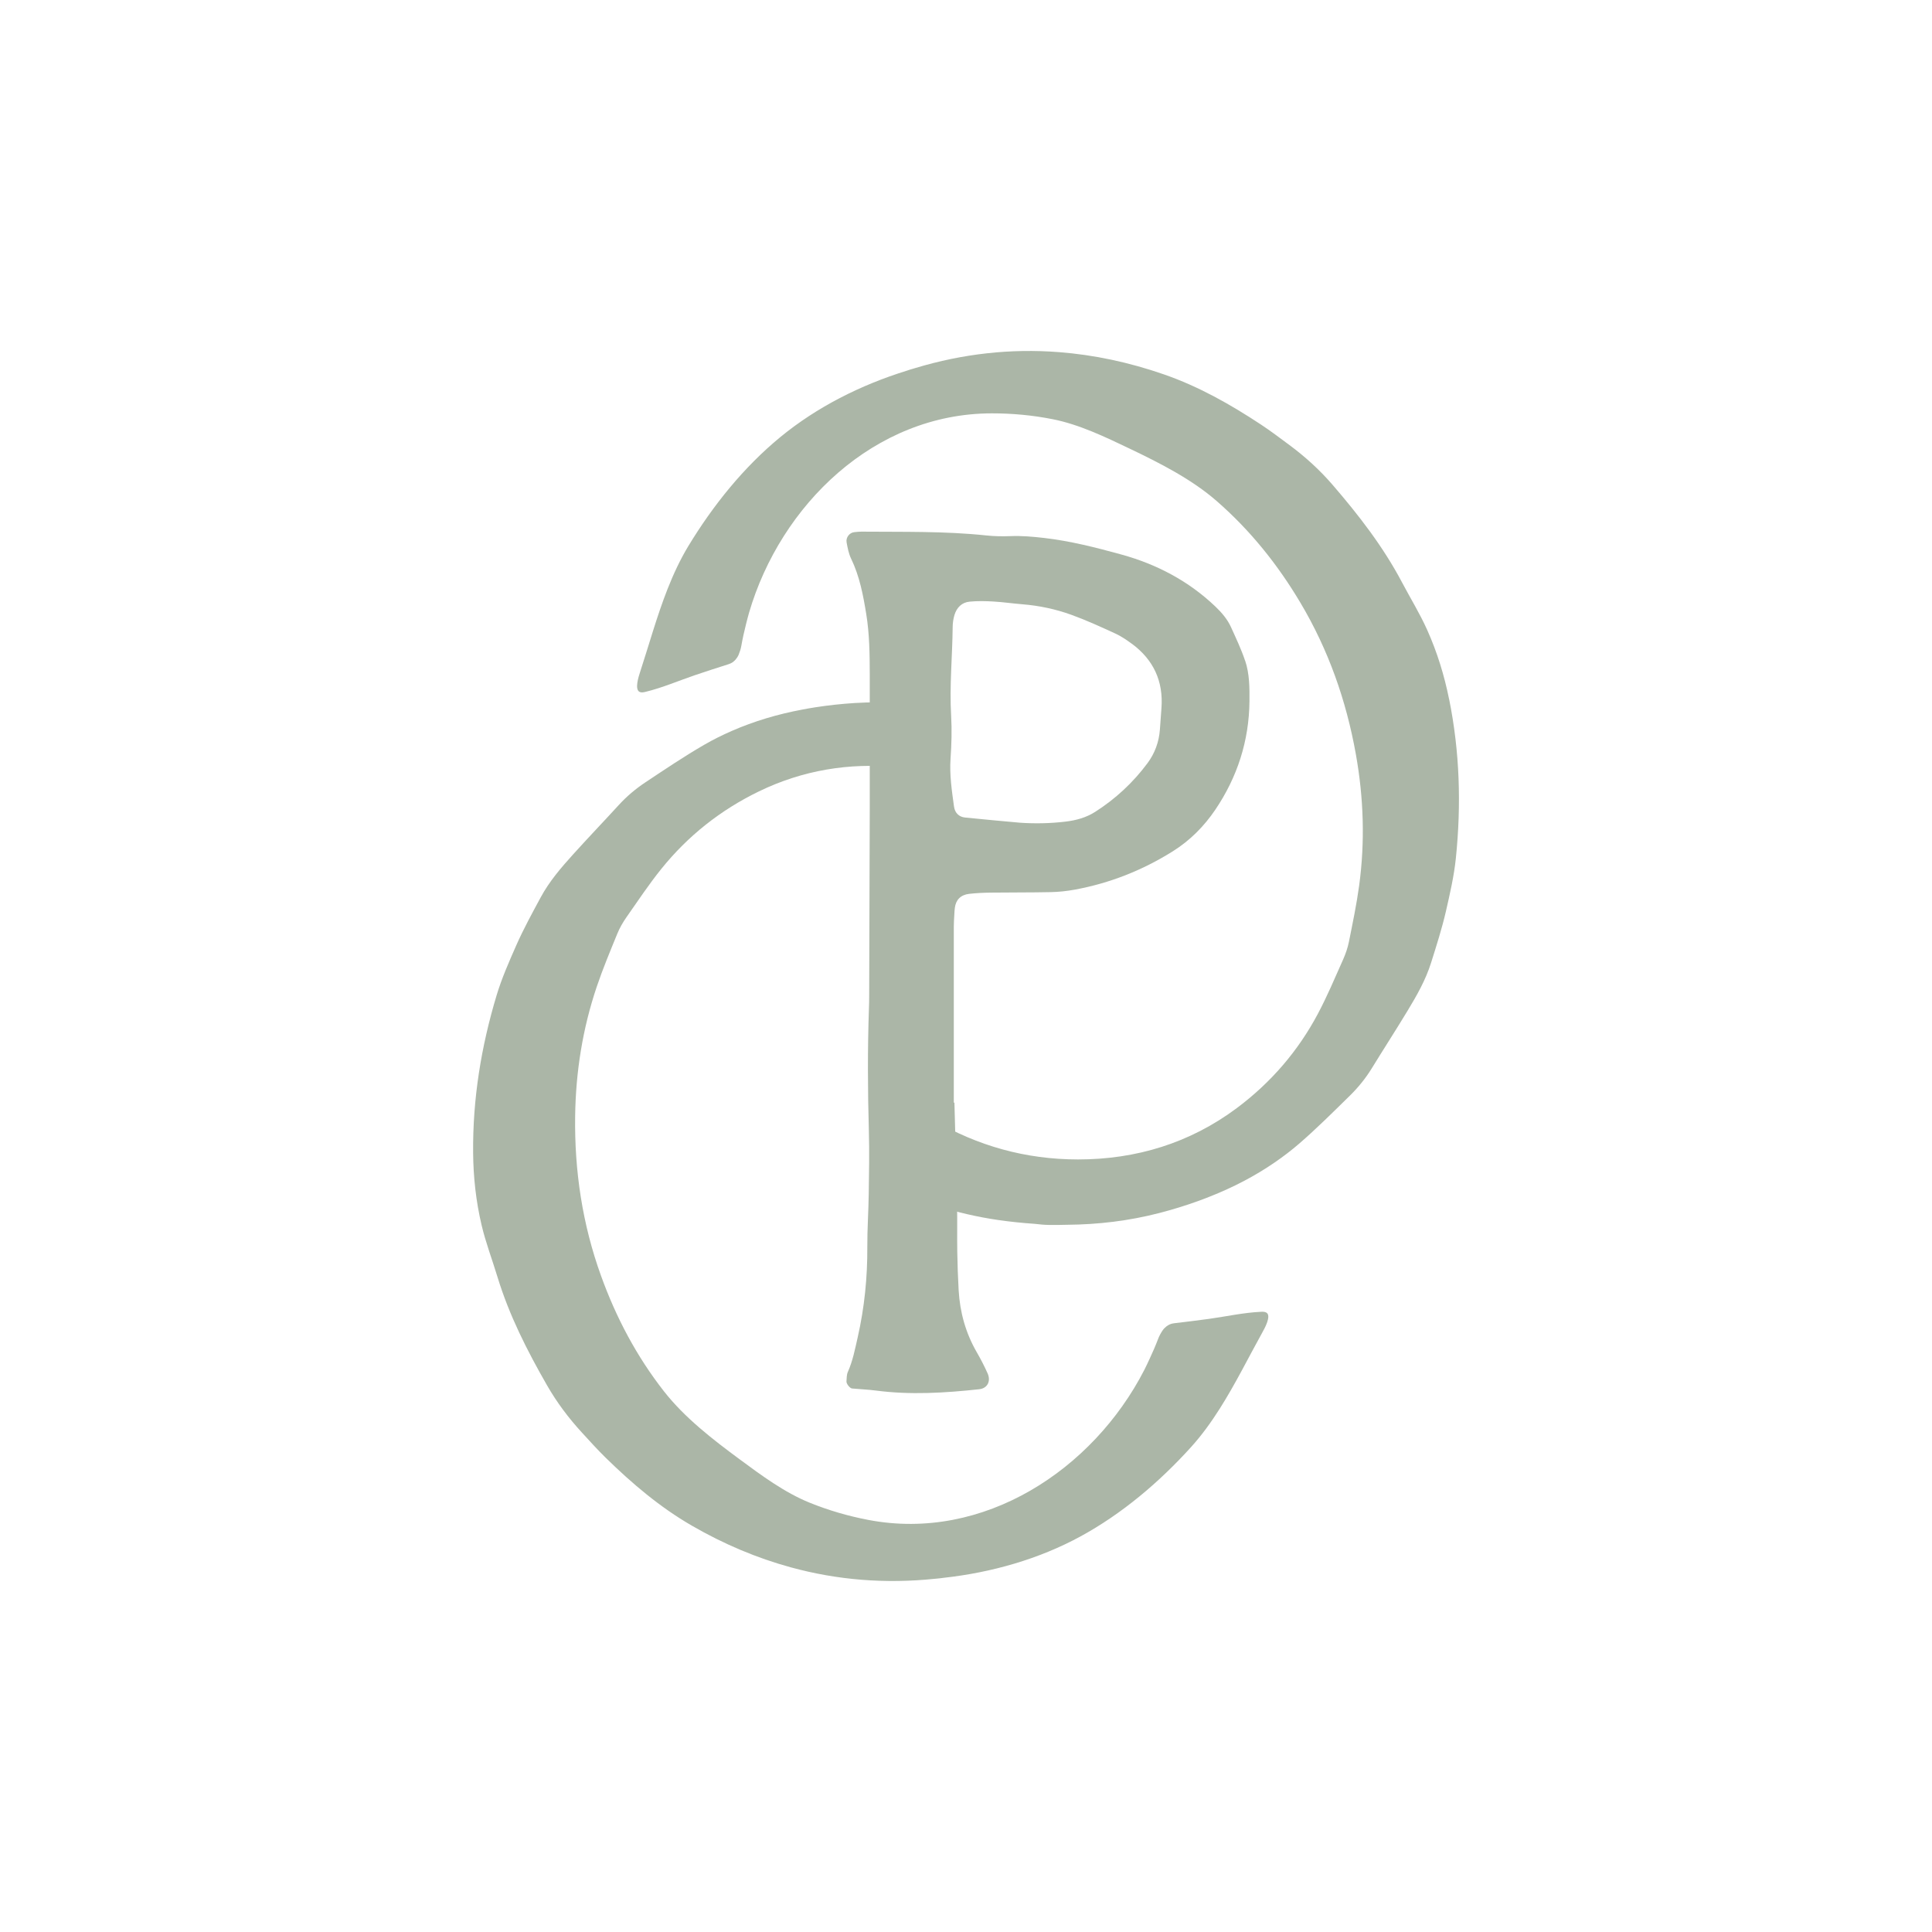
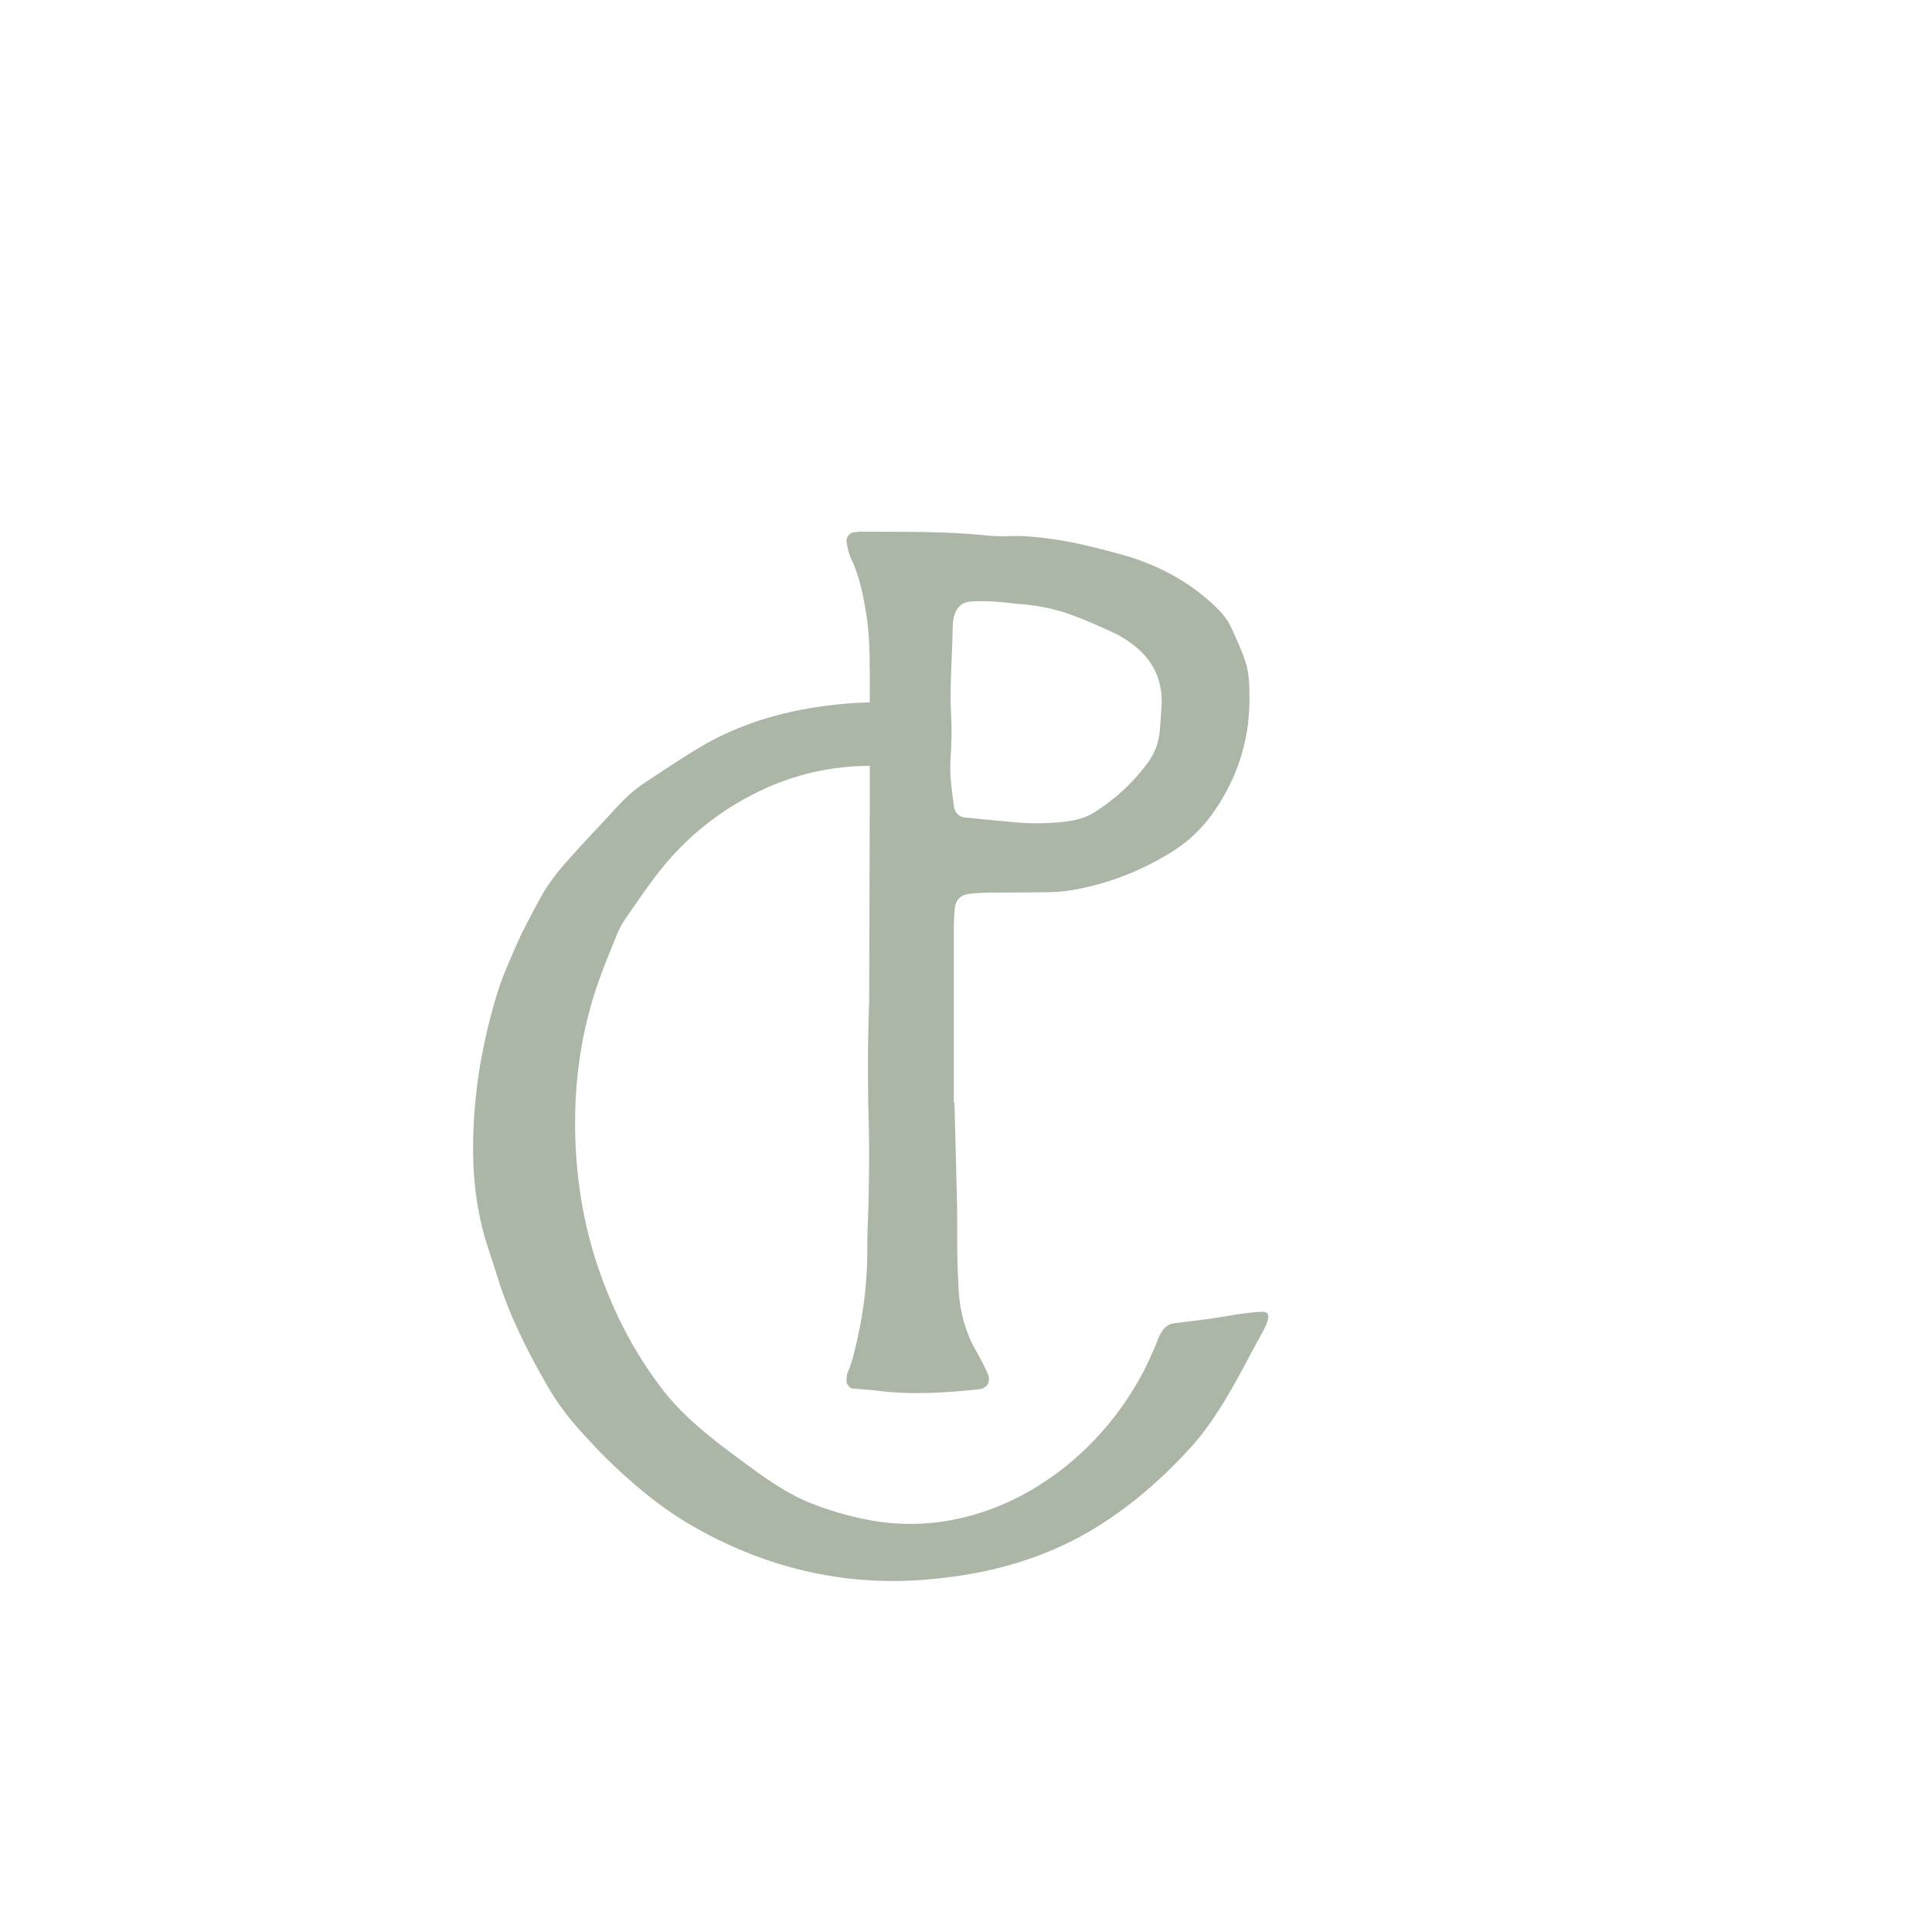
<svg xmlns="http://www.w3.org/2000/svg" viewBox="0 0 108 108" height="1080" width="1080" data-name="Layer 1" id="a">
  <path fill="#abb6a7" d="M69.605,36.932c.244.728.248,1.502.241,2.264-.02,2.215-.679,4.249-1.911,6.07-.624.922-1.411,1.72-2.383,2.327-1.695,1.061-3.513,1.779-5.475,2.139-.439.081-.888.129-1.333.138-1.122.025-2.243.013-3.364.028-.402.005-.807.024-1.206.069-.47.055-.739.333-.797.774-.018.133-.024.267-.031.402-.012.223-.028.448-.028.671-.002,3.274,0,6.548,0,9.823h.035c.051,1.926.106,3.854.148,5.781.018.852-.003,1.703.011,2.555.013.718.036,1.435.077,2.152.071,1.225.389,2.382,1.006,3.453.223.386.431.785.612,1.193.2.448-.018.842-.474.889-1.919.207-3.84.325-5.766.073-.443-.058-.891-.073-1.336-.116-.126-.012-.325-.269-.313-.397.015-.177.007-.37.076-.525.277-.62.401-1.275.551-1.932.38-1.671.548-3.357.539-5.068-.005-.987.066-1.972.079-2.959.017-1.165.041-2.331.008-3.496-.065-2.288-.076-4.573.003-6.859.009-.224.014-.449.014-.673.011-3.498.025-6.995.032-10.494.004-2.511.003-5.023,0-7.534-.003-1.122-.015-2.242-.196-3.354-.173-1.064-.372-2.116-.848-3.1-.134-.276-.192-.594-.249-.898-.055-.282.162-.553.423-.579.133-.014.267-.031.401-.03,2.33.021,4.663-.034,6.987.213.444.047.896.056,1.343.038.631-.026,1.254.029,1.878.101,1.475.17,2.913.538,4.334.929,1.964.541,3.746,1.475,5.242,2.9.362.346.681.717.885,1.171.276.612.568,1.223.78,1.858h.002ZM63.271,35.989c-.287-.211-.588-.419-.909-.567-.813-.373-1.628-.748-2.467-1.052-.884-.32-1.805-.516-2.748-.591-.535-.043-1.068-.122-1.604-.153-.444-.026-.894-.037-1.337.006-.44.041-.727.331-.853.752-.062.212-.096.44-.098.661-.016,1.653-.183,3.302-.086,4.959.047.802.022,1.611-.033,2.413-.061.905.072,1.785.194,2.671.048.351.275.578.617.612,1.022.107,2.048.195,3.073.29.854.058,1.703.04,2.55-.062.583-.07,1.143-.221,1.645-.541,1.143-.729,2.125-1.639,2.933-2.728.407-.55.637-1.176.69-1.862.031-.402.058-.804.088-1.206.114-1.507-.442-2.709-1.653-3.604Z" />
  <path fill="#abb6a7" d="M70.791,73.376h0c-.089-.053-.198-.051-.3-.046-.971.045-1.947.262-2.909.396-.651.09-1.305.168-1.958.246-.165.019-.303.083-.421.175-.083.065-.158.141-.221.236-.096.145-.183.302-.243.465-.143.376-.304.746-.475,1.112-.097.21-.195.421-.3.627-2.866,5.572-8.979,9.612-15.427,8.376-1.124-.215-2.212-.531-3.275-.961-1.402-.566-2.707-1.534-3.92-2.43-1.496-1.105-3.069-2.32-4.222-3.792-1.54-1.967-2.685-4.14-3.524-6.468-1.04-2.879-1.485-5.851-1.445-8.907.033-2.474.414-4.893,1.208-7.248.338-1.001.748-1.981,1.149-2.963.132-.324.313-.637.516-.928.638-.912,1.255-1.84,1.954-2.707,1.477-1.83,3.289-3.273,5.446-4.32,2.457-1.191,5.052-1.61,7.707-1.356-.302-1.18-.175-2.465.342-3.572-.89-.062-1.788-.07-2.698-.012-.746.047-1.483.127-2.213.241-.013.003-.027.004-.041.007-.227.034-.453.077-.677.119-1.362.255-2.69.647-3.941,1.195-.528.231-1.044.487-1.541.775-1.122.649-2.2,1.377-3.281,2.095-.54.358-1.039.777-1.483,1.261-.851.93-1.723,1.84-2.567,2.775-.67.742-1.325,1.503-1.804,2.392-.476.882-.96,1.765-1.366,2.682-.403.917-.811,1.835-1.102,2.802-.863,2.867-1.338,5.79-1.311,8.798.012,1.368.159,2.707.472,4.039.233.986.592,1.925.885,2.888.656,2.156,1.665,4.139,2.777,6.076.547.953,1.201,1.824,1.941,2.63.442.482.88.969,1.347,1.426,1.468,1.434,3.017,2.752,4.803,3.784,1.795,1.038,3.641,1.814,5.534,2.331,2.595.711,5.281.929,8.052.64.039-.004.076-.007.114-.011.067-.007.134-.012.201-.02.056-.006.11-.016.165-.022,2.7-.297,5.34-1.053,7.652-2.31,2.334-1.27,4.414-3.037,6.193-5.003.604-.668,1.126-1.395,1.606-2.152.871-1.374,1.597-2.849,2.383-4.266.112-.202.518-.922.218-1.097Z" />
-   <path fill="#abb6a7" d="M81.006,39.089c-.27-1.341-.666-2.628-1.226-3.877-.414-.924-.944-1.779-1.413-2.669-1.053-1.992-2.418-3.75-3.876-5.442-.718-.833-1.524-1.564-2.403-2.217-.526-.39-1.048-.786-1.592-1.146-1.713-1.131-3.483-2.133-5.431-2.809-1.959-.68-3.918-1.094-5.874-1.245-2.683-.208-5.361.085-8.028.891-.037.012-.073.021-.11.033-.065.019-.13.037-.194.057-.054.016-.105.036-.158.053-2.596.802-5.045,2.042-7.078,3.713-2.052,1.688-3.761,3.816-5.137,6.082-.466.77-.842,1.583-1.171,2.416-.596,1.514-1.031,3.1-1.534,4.64-.072.22-.335,1.003-.006,1.118h0c.097.035.203.013.303-.011.945-.227,1.862-.625,2.782-.938.622-.212,1.249-.411,1.876-.612.159-.05.282-.139.381-.252.069-.079.129-.169.173-.273.066-.161.122-.331.151-.503.069-.397.158-.79.256-1.181.057-.225.113-.45.177-.672,1.763-6.013,7.003-11.135,13.569-11.138,1.145-.001,2.272.104,3.397.326,1.484.291,2.948.996,4.309,1.647,1.678.802,3.452,1.699,4.862,2.927,1.884,1.641,3.418,3.559,4.682,5.686,1.565,2.631,2.564,5.466,3.101,8.474.435,2.436.517,4.883.182,7.346-.143,1.047-.361,2.087-.569,3.126-.068.343-.187.685-.331,1.009-.454,1.016-.885,2.044-1.408,3.027-1.105,2.076-2.612,3.835-4.533,5.27-2.614,1.952-5.625,2.871-8.879,2.869-2.924-.002-5.614-.759-8.089-2.207-.146-.085-.292-.183-.439-.271-.233,1.562-1.101,3.009-2.603,3.732,2.083,1.055,4.3,1.788,6.677,2.132.682.099,1.363.167,2.042.214.261.031.522.057.783.061.344.004.692,0,1.041-.009,1.721-.015,3.434-.216,5.145-.659.724-.188,1.433-.405,2.127-.655.013-.005.026-.009.039-.014.216-.077.43-.161.643-.245,1.29-.507,2.519-1.143,3.644-1.918.474-.326.933-.676,1.367-1.052.98-.849,1.901-1.768,2.827-2.677.463-.454.873-.959,1.218-1.518.659-1.074,1.344-2.132,1.996-3.21.518-.855,1.017-1.726,1.321-2.69.301-.956.609-1.915.834-2.892.223-.976.45-1.955.554-2.96.306-2.978.221-5.938-.375-8.887Z" />
</svg>